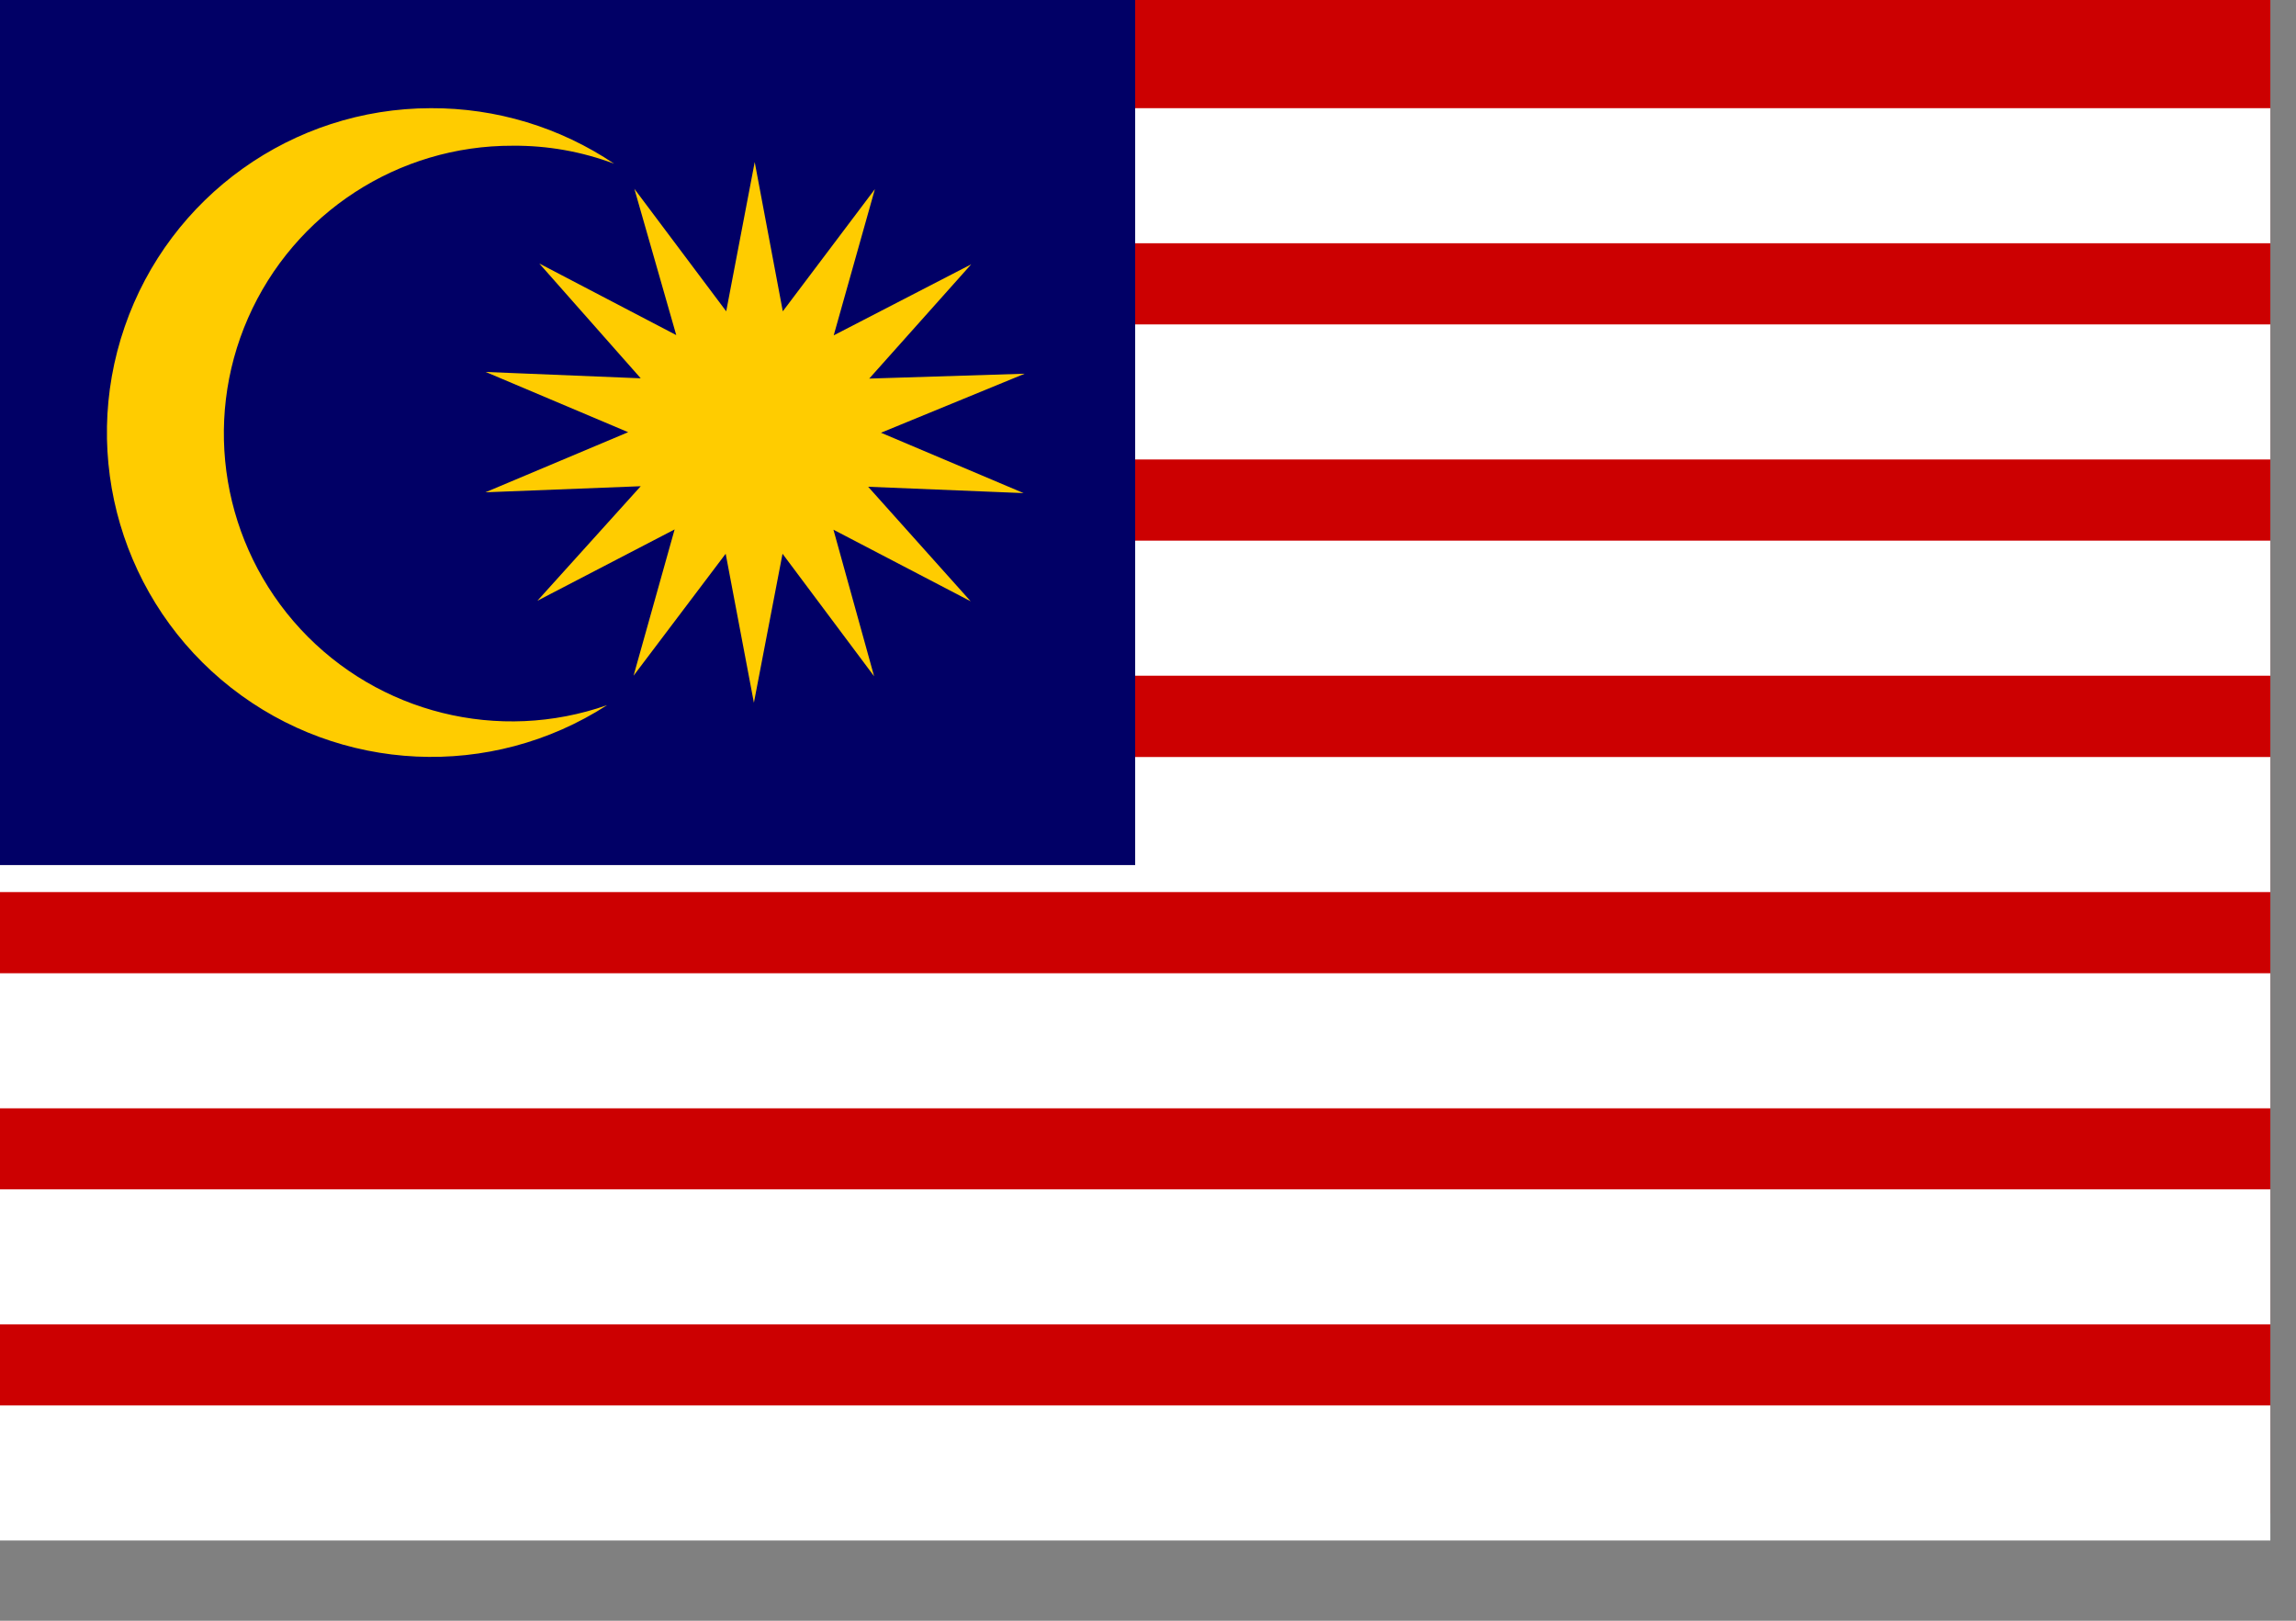
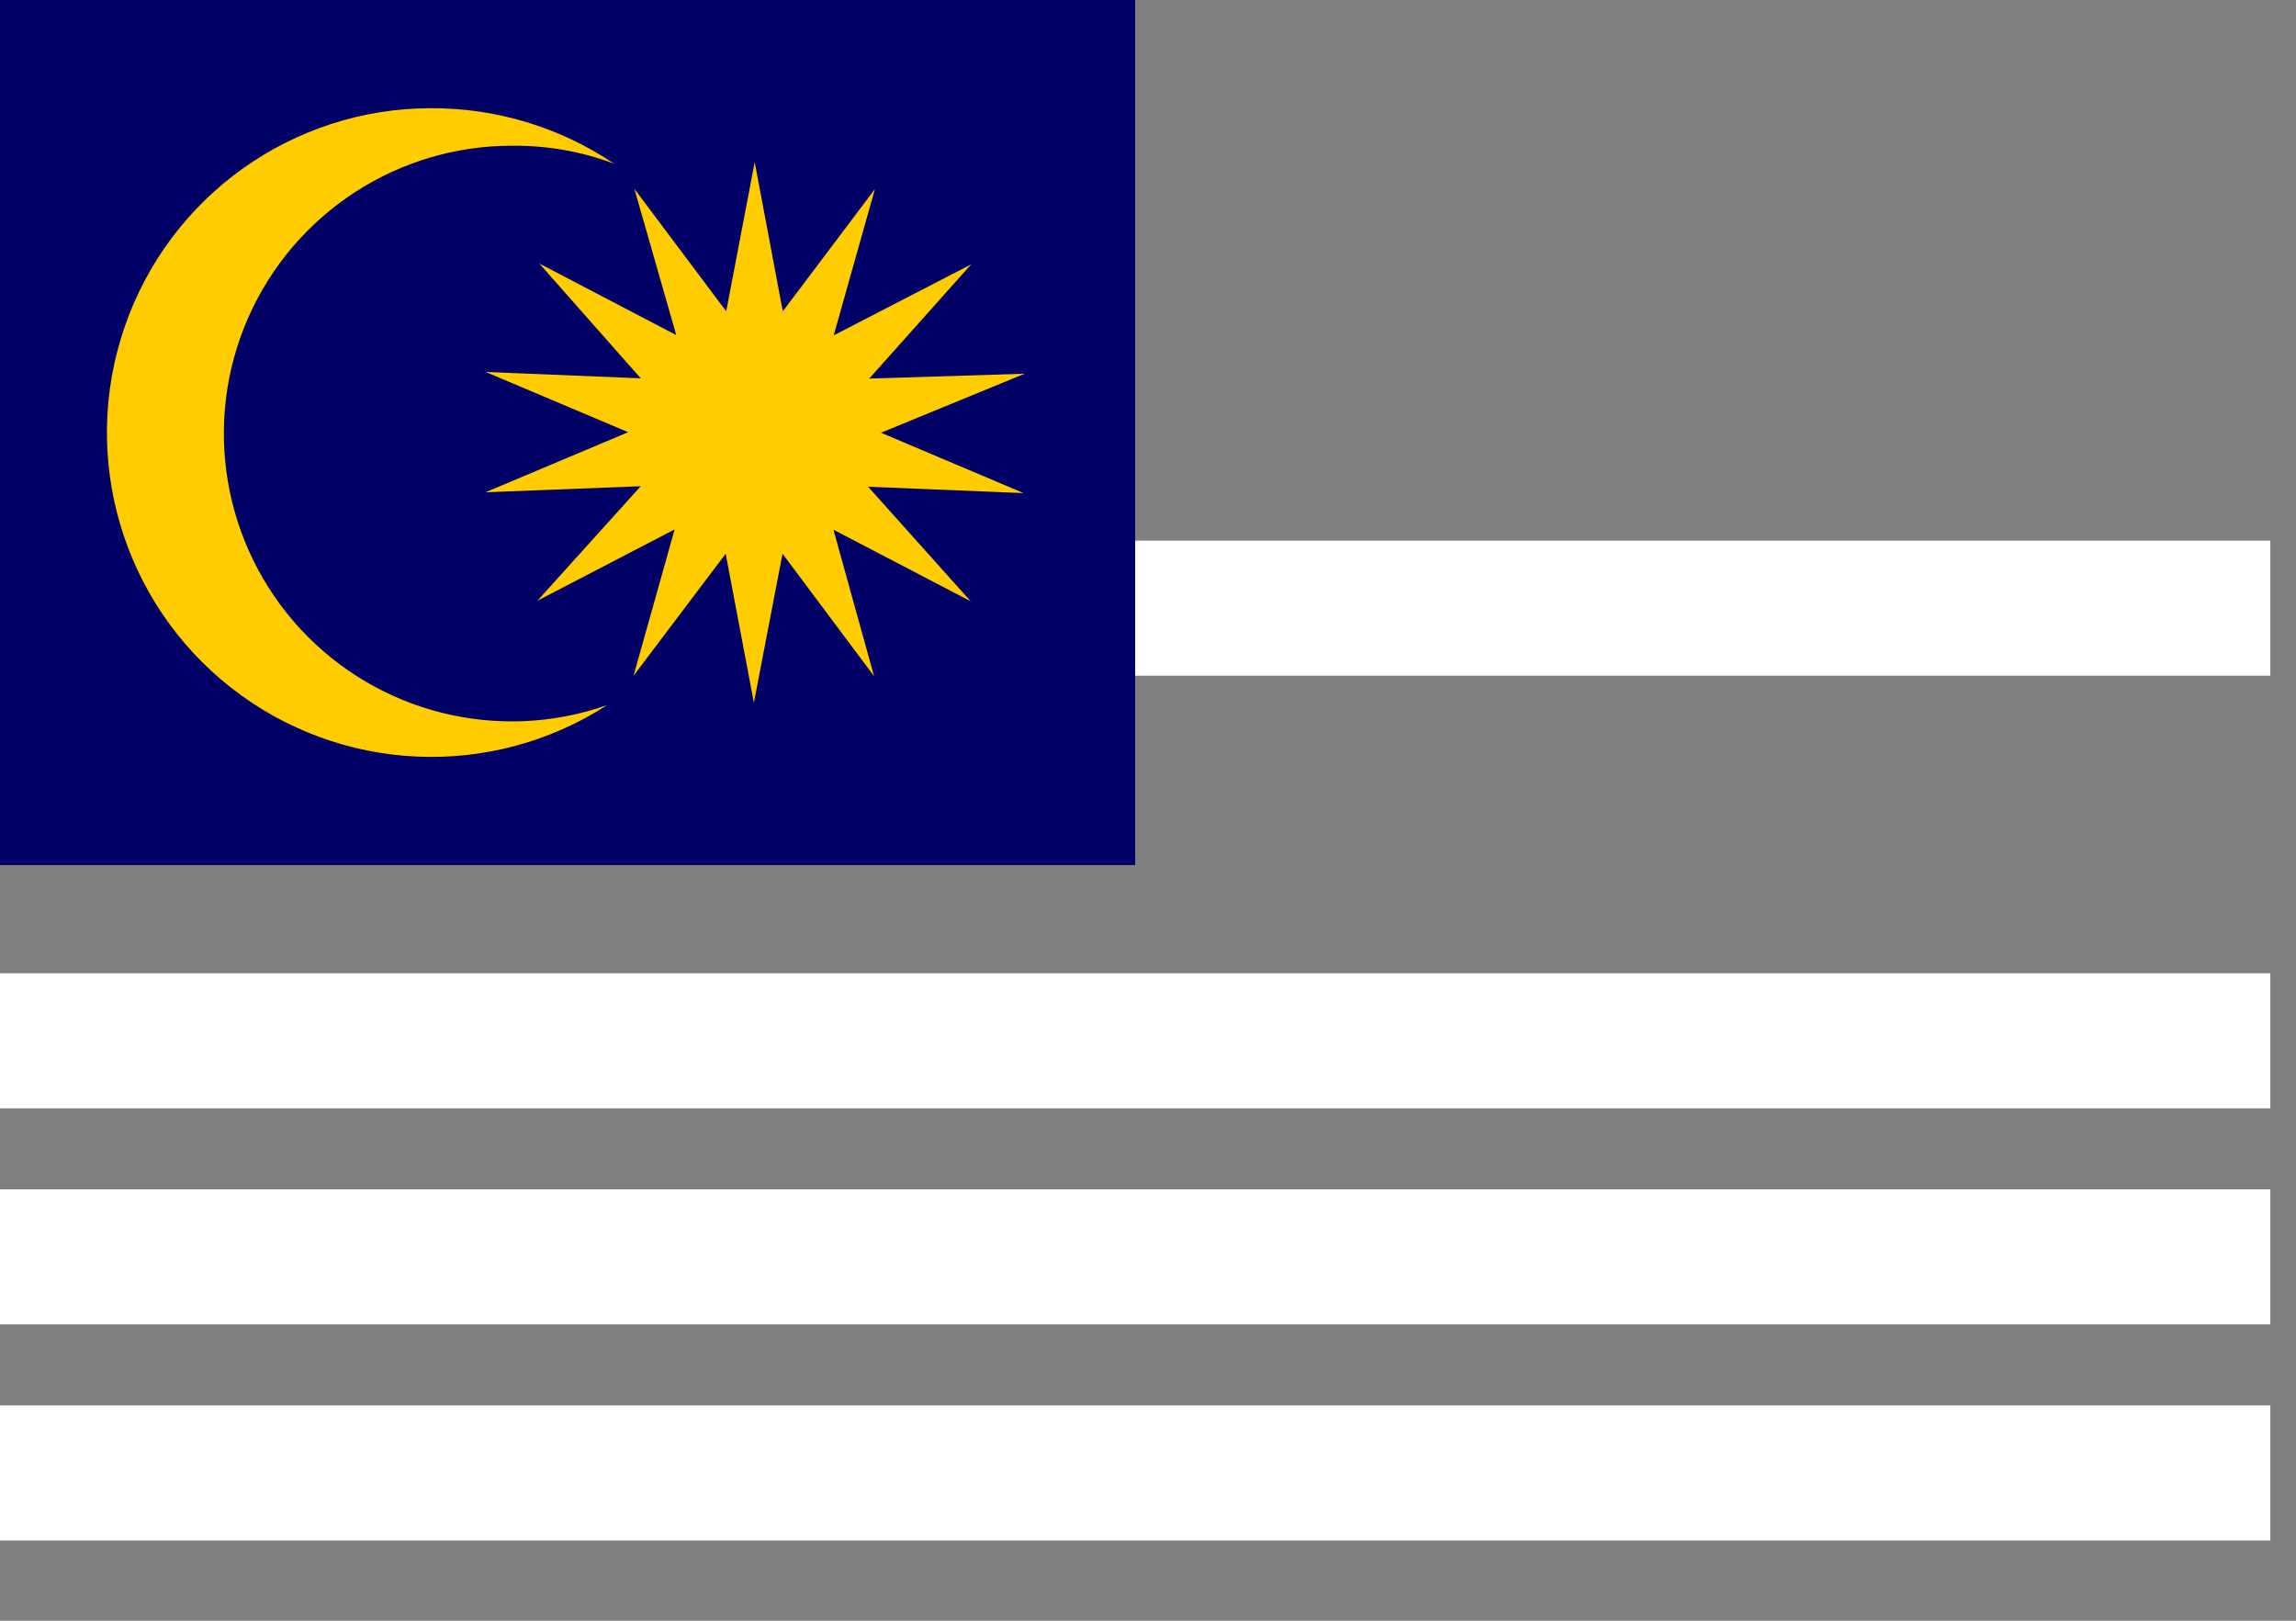
<svg xmlns="http://www.w3.org/2000/svg" width="17px" height="12px" viewBox="0 0 17 12" version="1.1">
  <rect x="0" y="0" width="17" height="12" fill="#808080" stroke="none" />
  <title>malaysia</title>
  <desc>Created with Sketch.</desc>
  <g id="Page-1" stroke="none" stroke-width="1" fill="none" fill-rule="evenodd">
    <g id="malaysia" fill-rule="nonzero">
-       <rect id="red" fill="#CC0001" x="-2.13162821e-14" y="2.84217094e-14" width="16.81" height="11.206" />
      <rect id="white" fill="#FFFFFF" x="-2.13162821e-14" y="10.406" width="16.81" height="1" />
      <g id="use3035" transform="translate(0, 8.698)" fill="#FFFFFF">
        <rect id="white-2" x="-2.13162821e-14" y="0.108" width="16.81" height="1" />
      </g>
      <g id="use3038" transform="translate(0, 7.116)" fill="#FFFFFF">
        <rect id="white-3" x="-2.13162821e-14" y="0.09" width="16.81" height="1" />
      </g>
      <g id="use3062" transform="translate(0, 5.535)" fill="#FFFFFF">
-         <rect id="white-4" x="-2.13162821e-14" y="0.07" width="16.81" height="1" />
-       </g>
+         </g>
      <g id="use3064" transform="translate(0, 3.953)" fill="#FFFFFF">
        <rect id="white-5" x="-2.13162821e-14" y="0.05" width="16.81" height="1" />
      </g>
      <g id="use3066" transform="translate(0, 2.372)" fill="#FFFFFF">
-         <rect id="white-6" x="-2.13162821e-14" y="0.03" width="16.81" height="1" />
-       </g>
+         </g>
      <g id="use3068" transform="translate(0, 0.791)" fill="#FFFFFF">
-         <rect id="white-7" x="-2.13162821e-14" y="0.01" width="16.81" height="1" />
-       </g>
+         </g>
      <rect id="blue" fill="#010066" x="-1.0658141e-14" y="4.61852778e-14" width="8.405" height="6.405" />
      <path d="M3.19,0.801 C2.167,0.802 1.256,1.452 0.923,2.42 C0.589,3.388 0.906,4.461 1.711,5.092 C2.517,5.724 3.635,5.776 4.495,5.221 C3.694,5.502 2.803,5.281 2.226,4.659 C1.649,4.036 1.496,3.131 1.837,2.354 C2.179,1.576 2.949,1.076 3.797,1.079 C4.053,1.077 4.307,1.122 4.547,1.212 C4.146,0.942 3.673,0.799 3.19,0.801 Z" id="path4945" fill="#FFCC00" />
      <polygon id="path4959" fill="#FFCC00" points="7.187 4.452 6.171 3.922 6.472 5.007 5.794 4.1 5.582 5.203 5.373 4.1 4.691 5.003 4.995 3.92 3.979 4.448 4.744 3.6 3.594 3.645 4.651 3.2 3.596 2.754 4.744 2.801 3.993 1.951 5.007 2.481 4.697 1.398 5.377 2.305 5.588 1.2 5.796 2.305 6.478 1.4 6.173 2.483 7.191 1.957 6.436 2.803 7.587 2.767 6.523 3.204 7.579 3.651 6.428 3.604" />
    </g>
  </g>
</svg>